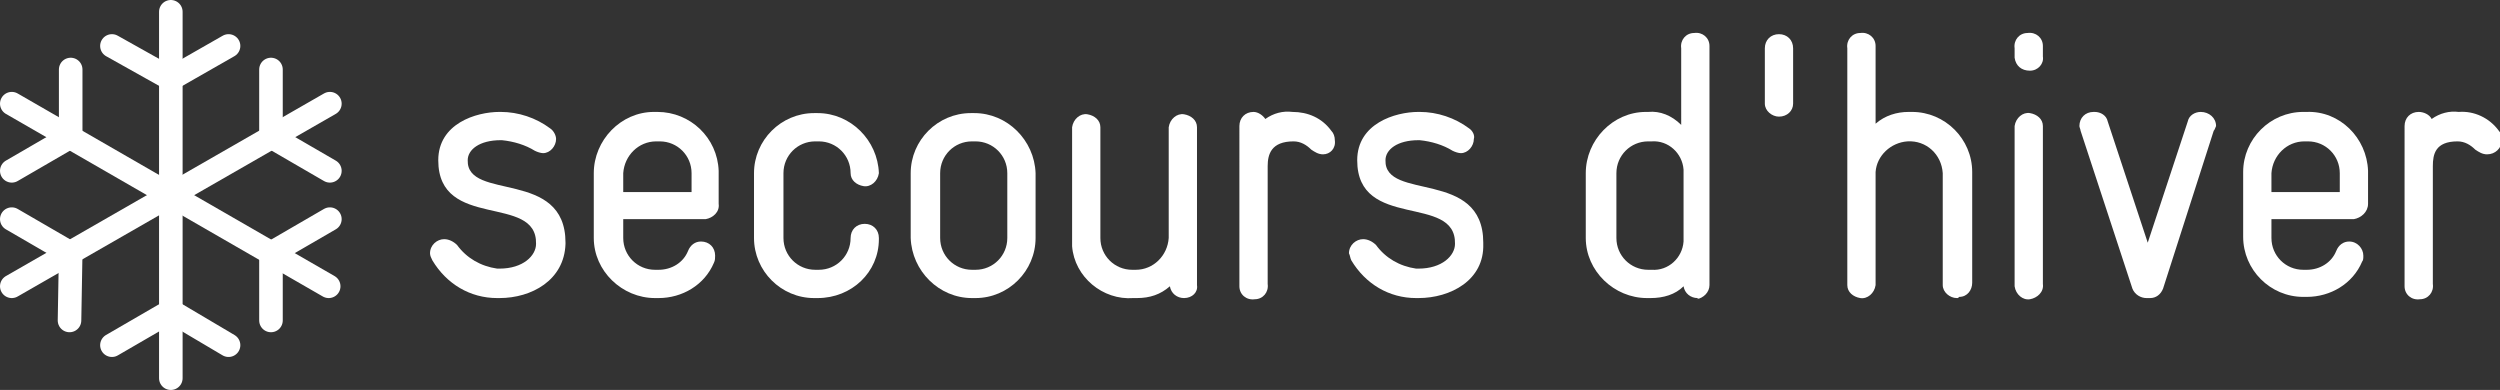
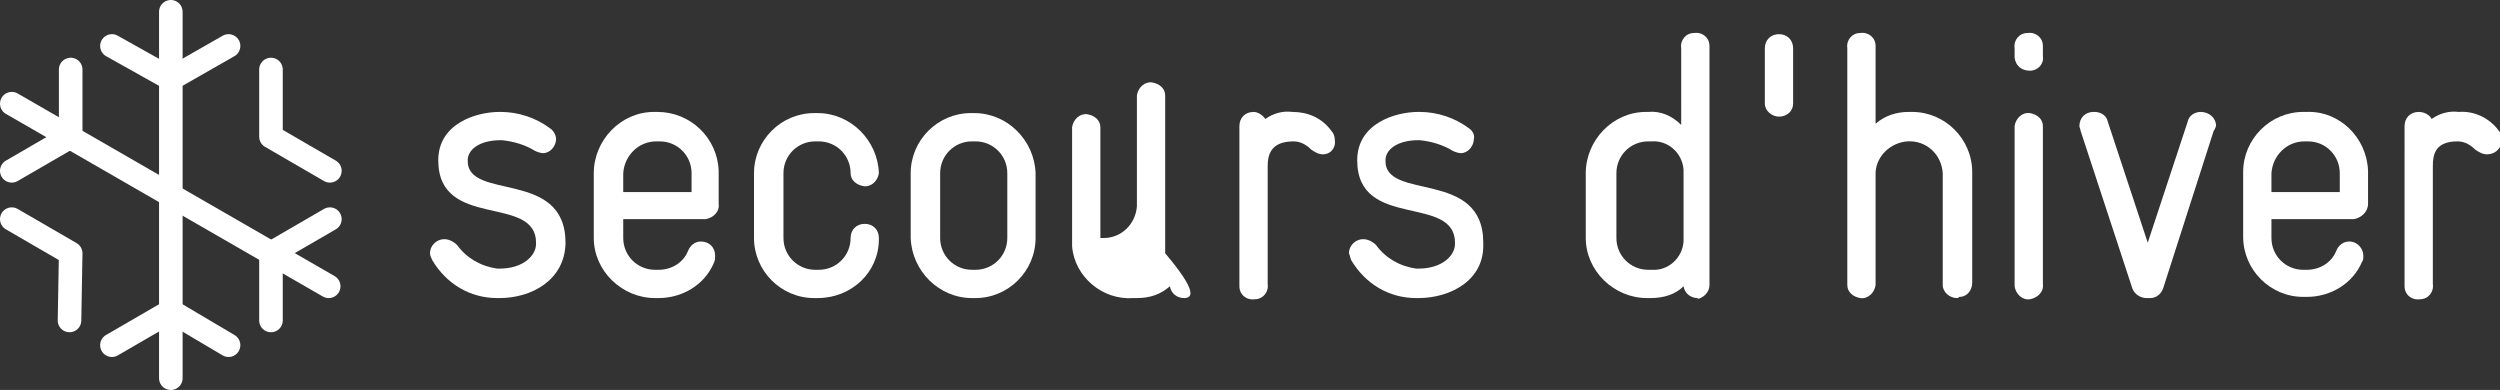
<svg xmlns="http://www.w3.org/2000/svg" version="1.1" id="Ebene_1" x="0px" y="0px" viewBox="0 0 212.2 33.1" style="enable-background:new 0 0 212.2 33.1;" xml:space="preserve">
  <rect x="0" y="0" width="212.2" height="33.1" fill="#333333" stroke="none" />
  <style type="text/css">
	.st0{fill:#FFFFFF;}
	.st1{fill:none;stroke:#FFFFFF;stroke-width:2;stroke-linecap:round;stroke-linejoin:round;}
</style>
  <title>Zeichenfläche 1</title>
  <path class="st0" d="M42.4,25.3h-0.2c-2.3,0-4.3-1.2-5.5-3.2c-0.1-0.2-0.2-0.4-0.2-0.6c0-0.7,0.6-1.2,1.2-1.2c0,0,0,0,0,0  c0.4,0,0.8,0.2,1.1,0.5c0.8,1.1,2,1.8,3.4,2h0.2c2,0,3.1-1.1,3.1-2.1c0.1-4.3-8.3-1.1-8.3-7.1c0-3.1,3.2-4.1,5.2-4.1h0.1  c1.5,0,3,0.5,4.2,1.4c0.3,0.2,0.5,0.6,0.5,0.9c0,0.6-0.5,1.2-1.1,1.2c0,0,0,0,0,0c-0.2,0-0.5-0.1-0.7-0.2c-0.8-0.5-1.8-0.8-2.8-0.9  h-0.1c-1.8,0-2.8,0.8-2.8,1.7c-0.1,3.5,8.3,0.7,8.3,7v0.1C47.9,23.8,45.1,25.3,42.4,25.3z" />
  <path class="st0" d="M59.9,18.6h-7v1.6c0,1.5,1.2,2.7,2.7,2.7c0,0,0,0,0,0h0.3c1.1,0,2.1-0.6,2.5-1.6c0.2-0.5,0.6-0.8,1.1-0.8  c0.7,0,1.2,0.5,1.2,1.2c0,0.2,0,0.4-0.1,0.6c-0.8,1.9-2.7,3-4.7,3h-0.3c-2.8,0-5.2-2.3-5.2-5.1c0,0,0,0,0,0v-5.5  c0-2.8,2.3-5.2,5.1-5.2c0,0,0,0,0,0h0.3c2.8,0,5.1,2.2,5.2,5c0,0.1,0,0.1,0,0.2v2.6C61.1,18,60.5,18.5,59.9,18.6z M58.7,14.7  c0-1.5-1.2-2.7-2.7-2.7h-0.3c-1.5,0-2.7,1.2-2.8,2.7v1.6h5.8L58.7,14.7z" />
  <path class="st0" d="M69.4,25.3h-0.3c-2.8,0-5.1-2.3-5.1-5.1v-5.5c0-2.8,2.3-5.1,5.1-5.1c0,0,0,0,0,0h0.3c2.8,0,5.1,2.3,5.2,5.1  c-0.1,0.7-0.7,1.2-1.3,1.1c-0.6-0.1-1.1-0.5-1.1-1.1c0-1.5-1.2-2.7-2.7-2.7c0,0,0,0,0,0h-0.3c-1.5,0-2.7,1.2-2.7,2.7v0v5.5  c0,1.5,1.2,2.7,2.7,2.7c0,0,0,0,0,0h0.3c1.5,0,2.7-1.2,2.7-2.7c0-0.7,0.5-1.2,1.2-1.2c0,0,0,0,0,0c0.7,0,1.2,0.5,1.2,1.2  c0,0,0,0.1,0,0.1C74.6,23.1,72.3,25.3,69.4,25.3z" />
  <path class="st0" d="M82.8,25.3h-0.3c-2.8,0-5.1-2.3-5.2-5.1c0,0,0,0,0,0v-5.5c0-2.8,2.3-5.1,5.1-5.1c0,0,0,0,0,0h0.3  c2.8,0,5.1,2.3,5.2,5.1c0,0,0,0,0,0v5.5C87.9,23,85.6,25.3,82.8,25.3C82.8,25.3,82.8,25.3,82.8,25.3z M85.5,14.7  c0-1.5-1.2-2.7-2.7-2.7h-0.3c-1.5,0-2.7,1.2-2.7,2.7v0v5.5c0,1.5,1.2,2.7,2.7,2.7c0,0,0,0,0,0h0.3c1.5,0,2.7-1.2,2.7-2.7  c0,0,0,0,0,0V14.7z" />
-   <path class="st0" d="M100.5,25.3c-0.6,0-1.1-0.4-1.2-1c-0.8,0.7-1.7,1-2.8,1h-0.3c-2.6,0.2-5-1.8-5.2-4.4c0-0.2,0-0.5,0-0.7v-9.4  c0.1-0.7,0.7-1.2,1.3-1.1c0.6,0.1,1.1,0.5,1.1,1.1v9.4c0,1.5,1.2,2.7,2.7,2.7c0,0,0,0,0,0h0.3c1.5,0,2.7-1.2,2.8-2.7c0,0,0,0,0,0  v-9.4c0.1-0.7,0.7-1.2,1.3-1.1c0.6,0.1,1.1,0.5,1.1,1.1v13.4C101.7,24.8,101.2,25.3,100.5,25.3C100.5,25.3,100.5,25.3,100.5,25.3z" />
+   <path class="st0" d="M100.5,25.3c-0.6,0-1.1-0.4-1.2-1c-0.8,0.7-1.7,1-2.8,1h-0.3c-2.6,0.2-5-1.8-5.2-4.4c0-0.2,0-0.5,0-0.7v-9.4  c0.1-0.7,0.7-1.2,1.3-1.1c0.6,0.1,1.1,0.5,1.1,1.1v9.4c0,0,0,0,0,0h0.3c1.5,0,2.7-1.2,2.8-2.7c0,0,0,0,0,0  v-9.4c0.1-0.7,0.7-1.2,1.3-1.1c0.6,0.1,1.1,0.5,1.1,1.1v13.4C101.7,24.8,101.2,25.3,100.5,25.3C100.5,25.3,100.5,25.3,100.5,25.3z" />
  <path class="st0" d="M112.3,13.1c-0.4,0-0.7-0.2-1-0.4c-0.4-0.4-0.9-0.7-1.5-0.7c-1.9,0-2.2,1.1-2.2,2.1v10c0.1,0.7-0.4,1.3-1.1,1.3  c-0.7,0.1-1.3-0.4-1.3-1.1c0-0.1,0-0.1,0-0.2V10.7c0-0.7,0.5-1.2,1.2-1.2c0,0,0,0,0,0c0.4,0,0.8,0.3,1,0.6c0.7-0.5,1.5-0.7,2.3-0.6  c1.3,0,2.5,0.5,3.3,1.6c0.2,0.2,0.3,0.5,0.3,0.8C113.4,12.6,112.9,13.1,112.3,13.1z" />
  <path class="st0" d="M120.4,25.3h-0.2c-2.3,0-4.3-1.2-5.5-3.2c-0.1-0.2-0.1-0.4-0.2-0.6c0-0.7,0.6-1.2,1.2-1.2c0,0,0,0,0,0  c0.4,0,0.8,0.2,1.1,0.5c0.8,1.1,2,1.8,3.4,2h0.2c2,0,3.1-1.1,3.1-2.1c0.1-4.3-8.3-1.1-8.3-7.1c0-3.1,3.2-4.1,5.2-4.1h0.1  c1.5,0,3,0.5,4.2,1.4c0.3,0.2,0.5,0.6,0.4,0.9c0,0.6-0.5,1.2-1.1,1.2c0,0,0,0,0,0c-0.2,0-0.5-0.1-0.7-0.2c-0.8-0.5-1.8-0.8-2.8-0.9  h-0.1c-1.8,0-2.8,0.8-2.8,1.7c-0.1,3.5,8.3,0.7,8.3,7v0.1C126,23.8,123.1,25.3,120.4,25.3z" />
  <path class="st0" d="M144.1,25.3c-0.6,0-1.1-0.4-1.2-1c-0.7,0.7-1.7,1-2.8,1h-0.3c-2.8,0-5.2-2.3-5.2-5.1c0,0,0,0,0,0v-5.5  c0-2.8,2.3-5.2,5.1-5.2c0,0,0,0,0,0h0.2c1-0.1,2,0.3,2.8,1.1V4.1c-0.1-0.7,0.4-1.3,1.1-1.3c0.7-0.1,1.3,0.4,1.3,1.1  c0,0.1,0,0.1,0,0.2v20.1c0,0.6-0.5,1.1-1.1,1.2C144.2,25.3,144.2,25.3,144.1,25.3z M142.9,14.4c-0.1-1.4-1.3-2.5-2.7-2.4  c0,0,0,0,0,0h-0.3c-1.5,0-2.7,1.2-2.7,2.7c0,0,0,0,0,0v5.5c0,1.5,1.2,2.7,2.7,2.7l0,0h0.3c1.4,0.1,2.6-1,2.7-2.4c0,0,0-0.1,0-0.1  L142.9,14.4z" />
  <path class="st0" d="M151,9.9c-0.6,0-1.2-0.5-1.2-1.1c0,0,0-0.1,0-0.1V4.1c0-0.7,0.5-1.2,1.2-1.2s1.2,0.5,1.2,1.2v4.7  C152.2,9.4,151.7,9.9,151,9.9C151.1,9.9,151,9.9,151,9.9z" />
  <path class="st0" d="M166.1,25.3c-0.6,0-1.2-0.5-1.2-1.1c0,0,0-0.1,0-0.1v-9.4c-0.1-1.6-1.4-2.8-3-2.7c-1.4,0.1-2.6,1.2-2.7,2.6v9.6  c-0.1,0.7-0.7,1.2-1.3,1.1c-0.6-0.1-1.1-0.5-1.1-1.1V4.1c-0.1-0.7,0.4-1.3,1.1-1.3c0.7-0.1,1.3,0.4,1.3,1.1c0,0.1,0,0.1,0,0.2v6.4  c0.8-0.7,1.8-1,2.8-1h0.3c2.8,0,5.1,2.3,5.1,5.1v9.4c0,0.6-0.4,1.2-1.1,1.2C166.2,25.3,166.2,25.3,166.1,25.3z" />
  <path class="st0" d="M172.3,6c-0.7,0-1.2-0.4-1.3-1.1c0,0,0-0.1,0-0.1V4.1c-0.1-0.7,0.4-1.3,1.1-1.3c0.7-0.1,1.3,0.4,1.3,1.1  c0,0.1,0,0.1,0,0.2v0.7C173.5,5.4,173,6,172.3,6C172.3,6,172.3,6,172.3,6z M172.3,25.4c-0.6,0.1-1.2-0.4-1.3-1.1c0-0.1,0-0.1,0-0.2  V10.7c0.1-0.7,0.7-1.2,1.3-1.1c0.6,0.1,1.1,0.5,1.1,1.1v13.4C173.5,24.8,172.9,25.3,172.3,25.4C172.3,25.3,172.3,25.3,172.3,25.4  L172.3,25.4z" />
  <path class="st0" d="M187.9,11.1l-4.3,13.4c-0.2,0.5-0.6,0.8-1.1,0.8h-0.3c-0.5,0-1-0.3-1.2-0.8l-4.4-13.4c0-0.1-0.1-0.3-0.1-0.4  c0-0.7,0.5-1.2,1.2-1.2c0,0,0,0,0.1,0c0.5,0,1,0.3,1.1,0.8l3.4,10.3l3.4-10.3c0.1-0.5,0.6-0.8,1.1-0.8c0.7,0,1.3,0.5,1.3,1.2  c0,0,0,0,0,0C188,10.9,188,11,187.9,11.1z" />
  <path class="st0" d="M199.8,18.6h-7v1.6c0,1.5,1.2,2.7,2.7,2.7c0,0,0,0,0,0h0.3c1.1,0,2.1-0.6,2.5-1.6c0.2-0.5,0.6-0.8,1.1-0.8  c0.7,0,1.2,0.6,1.2,1.2c0,0.2,0,0.4-0.1,0.5c-0.8,1.9-2.7,3-4.7,3h-0.3c-2.8,0-5.1-2.3-5.1-5.1c0,0,0,0,0,0v-5.5  c0-2.8,2.3-5.1,5.1-5.1c0,0,0,0,0,0h0.3c2.8-0.1,5.1,2.2,5.2,5c0,0.1,0,0.2,0,0.2v2.6C201,18,200.4,18.5,199.8,18.6z M198.6,14.7  c0-1.5-1.2-2.7-2.7-2.7h-0.3c-1.5,0-2.7,1.2-2.8,2.7v1.6h5.8L198.6,14.7z" />
  <path class="st0" d="M211.1,13.1c-0.4,0-0.7-0.2-1-0.4c-0.4-0.4-0.9-0.7-1.5-0.7c-1.9,0-2.1,1.1-2.1,2.1v10c0.1,0.7-0.4,1.3-1.1,1.3  c-0.7,0.1-1.3-0.4-1.3-1.1c0-0.1,0-0.1,0-0.2V10.7c0-0.7,0.5-1.2,1.2-1.2c0,0,0,0,0,0c0.4,0,0.9,0.2,1.1,0.6  c0.7-0.5,1.5-0.7,2.3-0.6c1.3-0.1,2.6,0.5,3.4,1.6c0.2,0.2,0.3,0.5,0.3,0.8C212.3,12.6,211.8,13.1,211.1,13.1  C211.1,13.1,211.1,13.1,211.1,13.1z" />
  <g>
    <line class="st1" x1="14.5" y1="1" x2="14.5" y2="32.1" />
    <polyline class="st1" points="9.5,3.9 14.5,6.7 19.4,3.9  " />
    <polyline class="st1" points="19.4,29.3 14.5,26.4 9.5,29.3  " />
    <line class="st1" x1="1" y1="8.8" x2="27.9" y2="24.3" />
    <polyline class="st1" points="1,14.5 6,11.6 6,5.9  " />
    <polyline class="st1" points="28,18.6 23,21.5 23,27.2  " />
-     <line class="st1" x1="1" y1="24.3" x2="28" y2="8.8" />
    <polyline class="st1" points="5.9,27.2 6,21.5 1,18.6  " />
    <polyline class="st1" points="23,5.9 23,11.6 28,14.5  " />
  </g>
</svg>